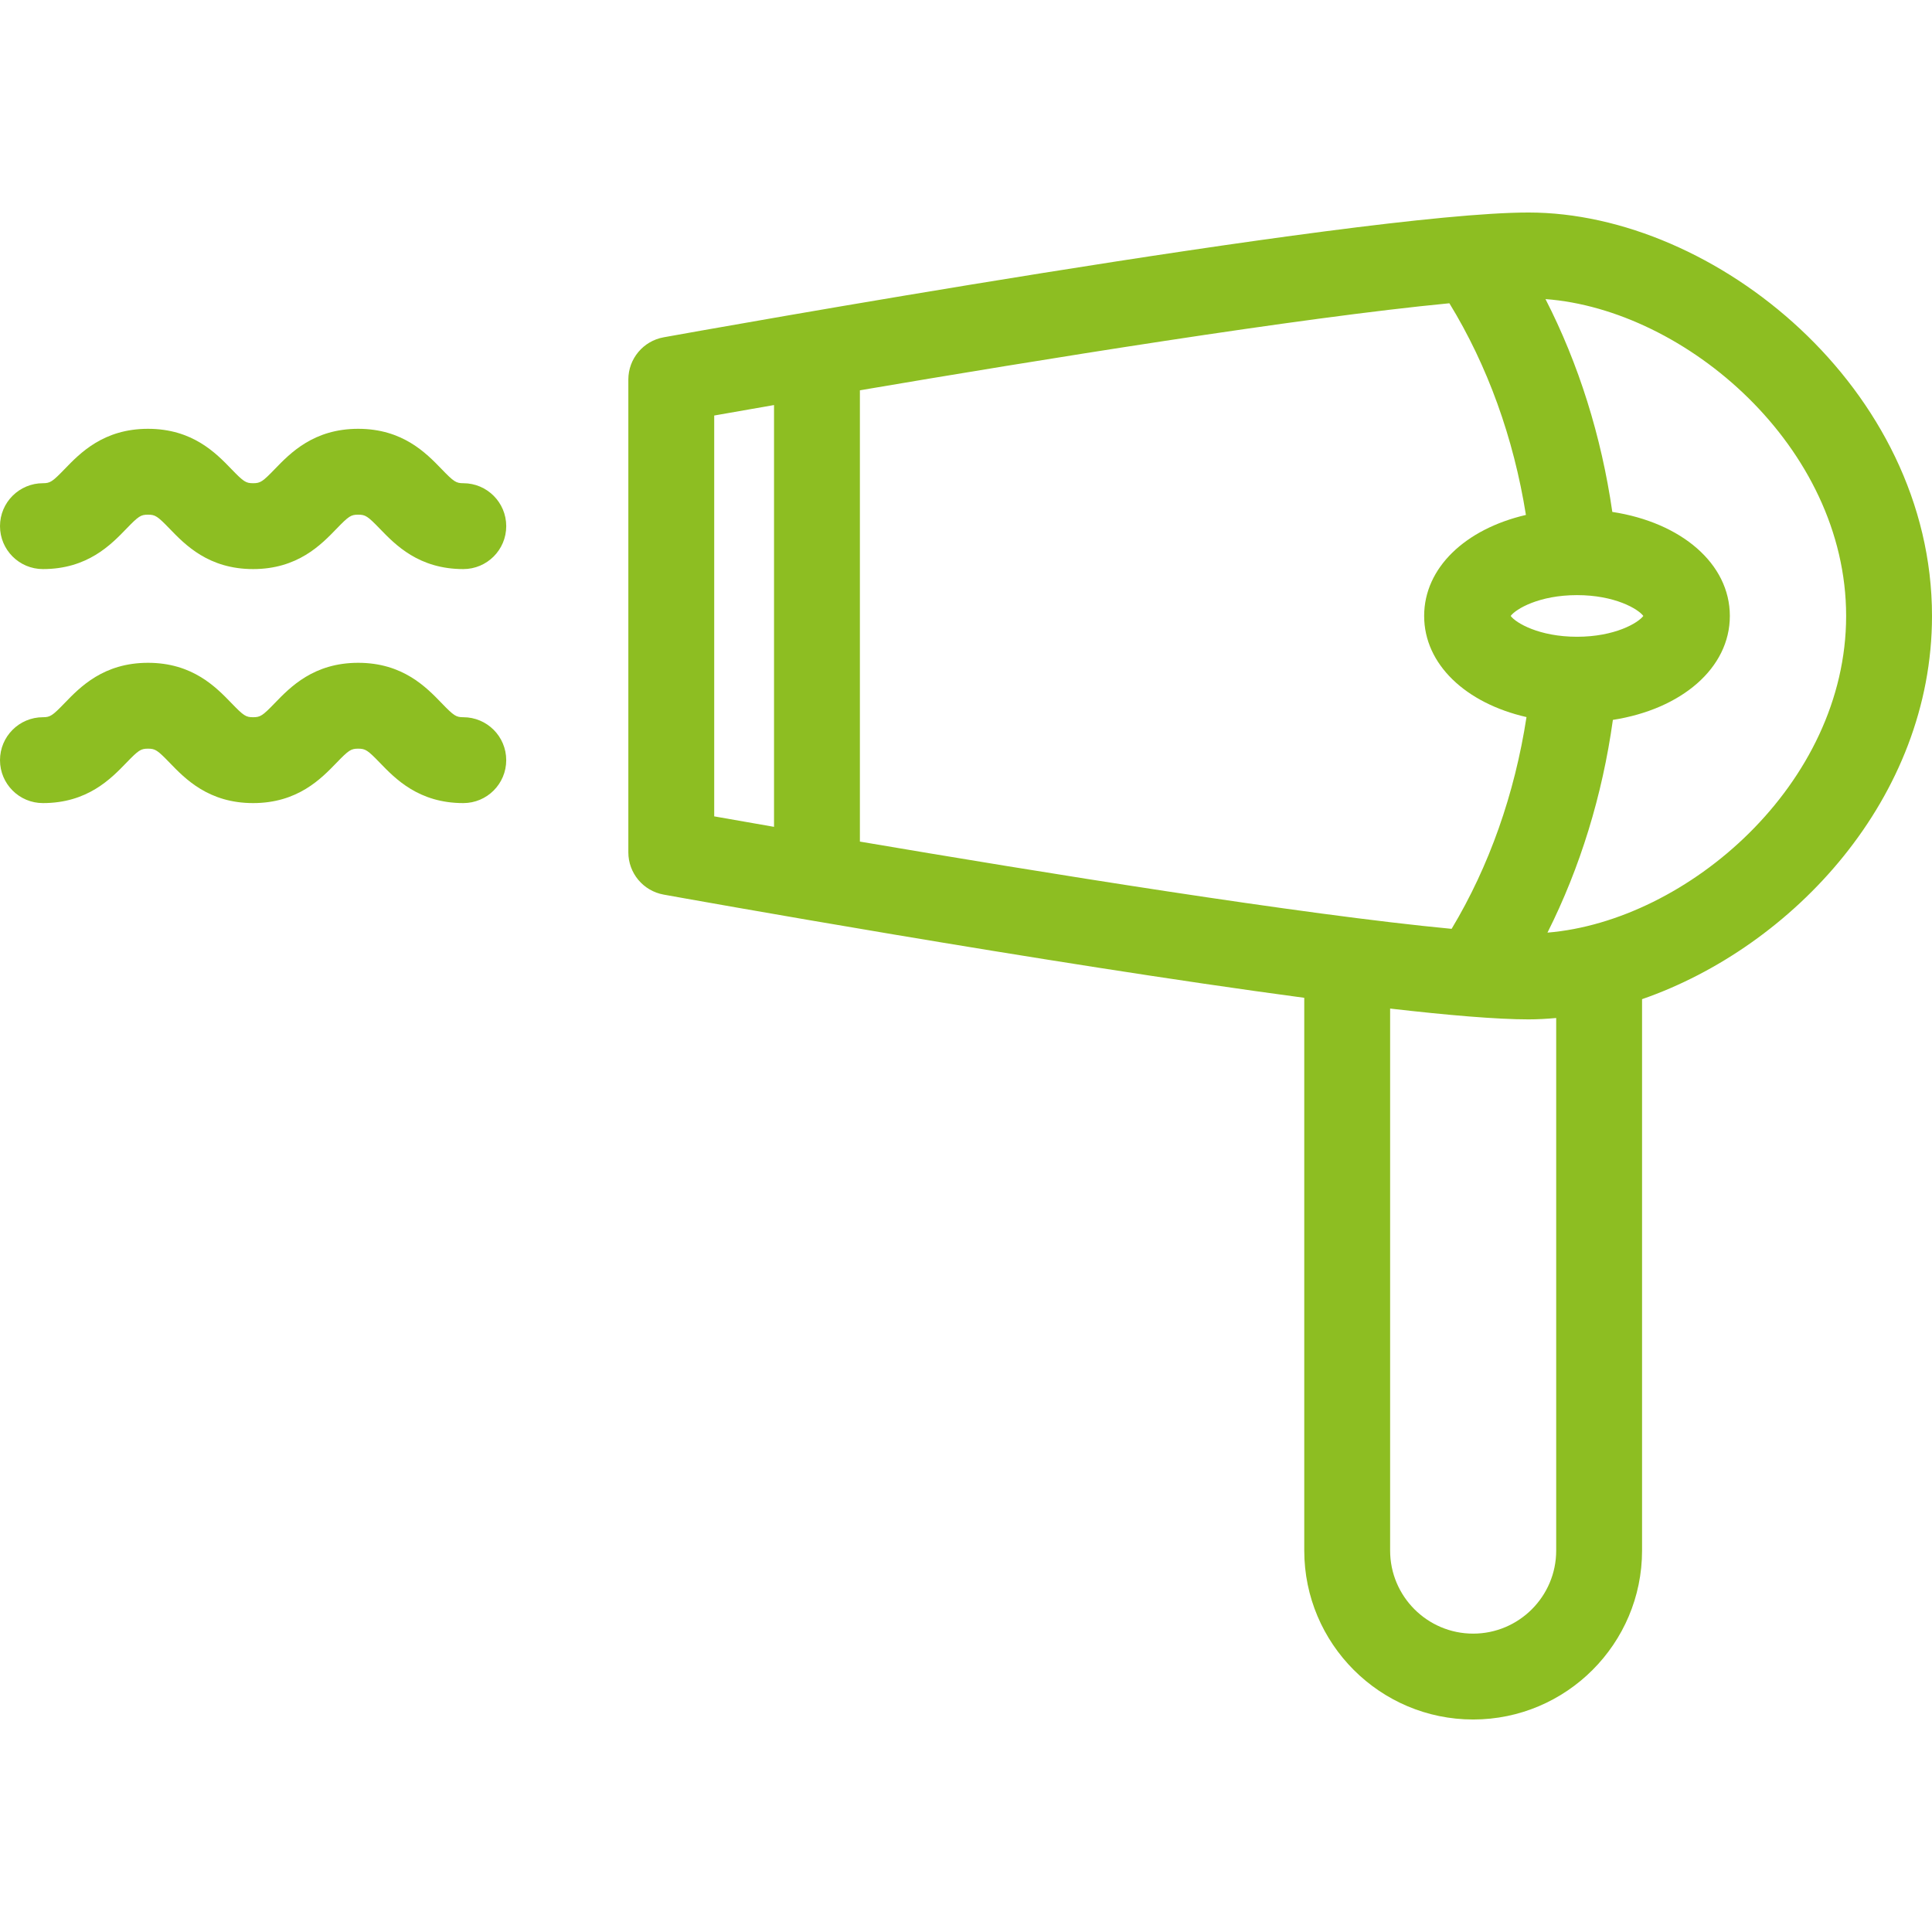
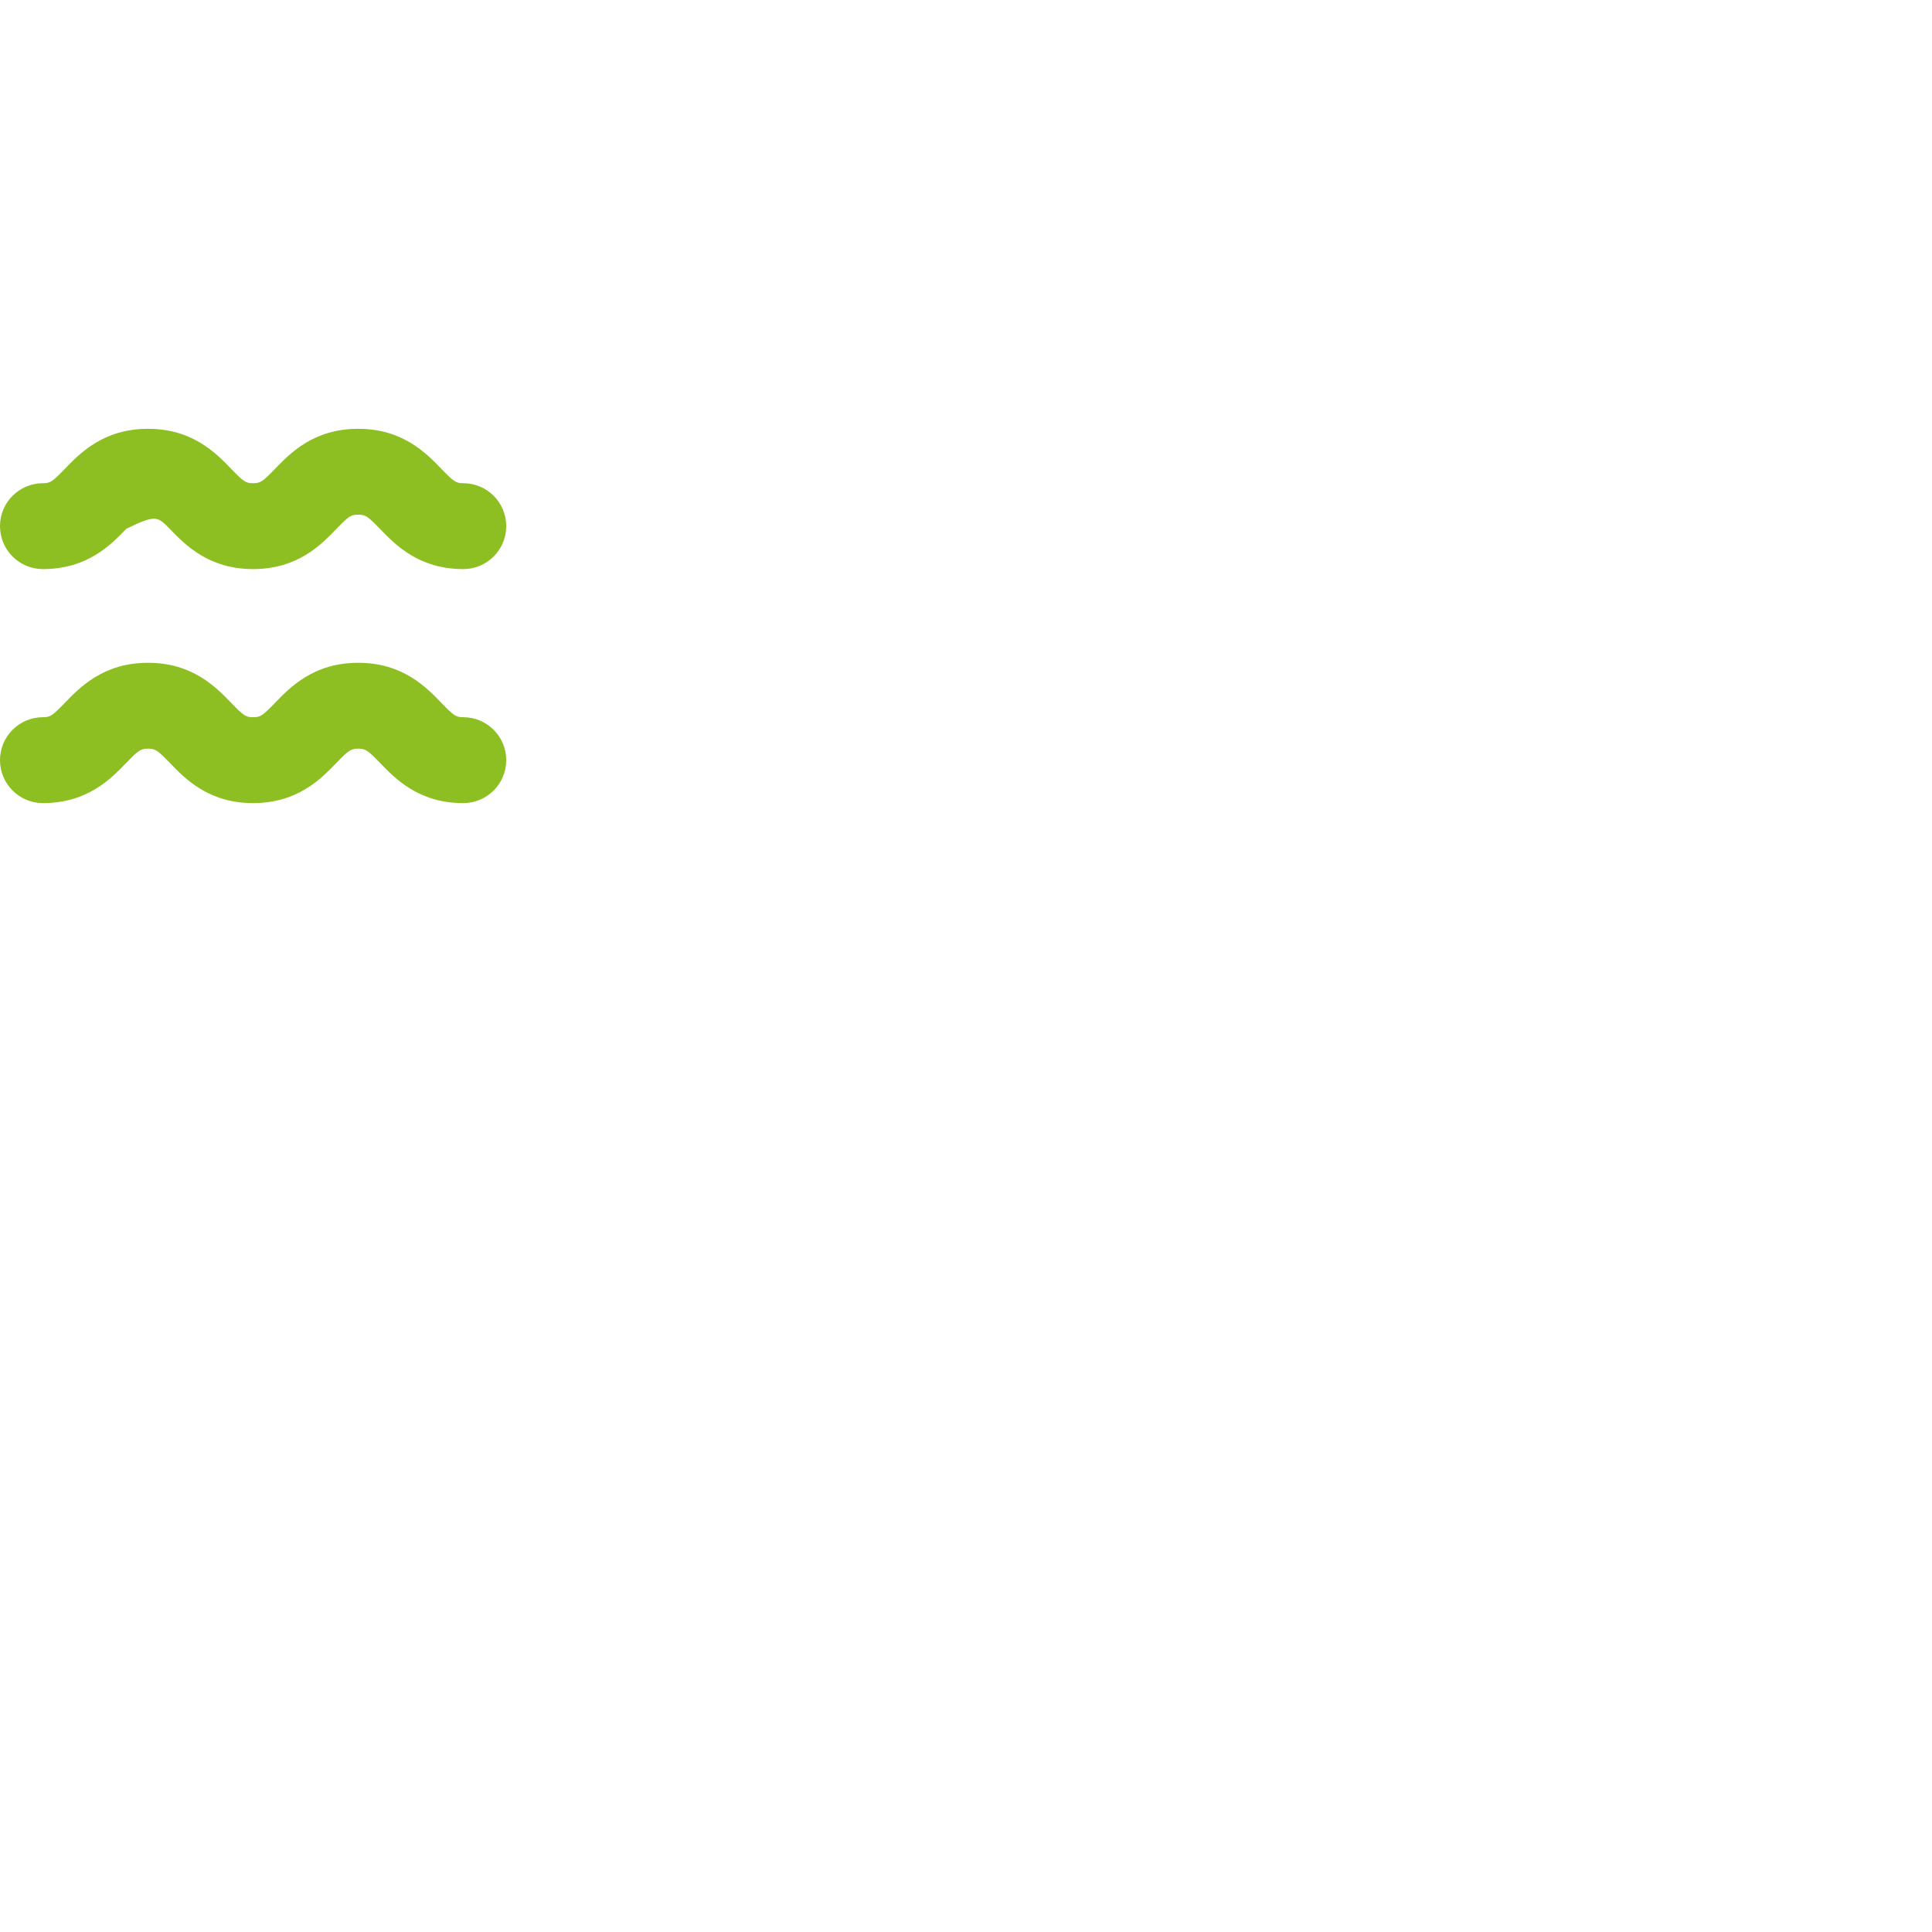
<svg xmlns="http://www.w3.org/2000/svg" viewBox="0 0 315.00 315.00" data-guides="{&quot;vertical&quot;:[],&quot;horizontal&quot;:[]}">
  <defs />
-   <path fill="#8dbe22" stroke="none" fill-opacity="1" stroke-width="1" stroke-opacity="1" color="rgb(51, 51, 51)" id="tSvg500953e916" title="Path 31" d="M315 100.426C315 63.382 279.641 34.649 249.223 34.649C221.405 34.649 112.815 54.164 108.206 54.995C104.872 55.596 102.447 58.497 102.447 61.884C102.447 87.579 102.447 113.275 102.447 138.97C102.447 142.357 104.872 145.258 108.206 145.859C111.57 146.465 170.336 157.027 212.651 162.687C212.651 192.729 212.651 222.772 212.651 252.814C212.651 267.999 225.005 280.353 240.189 280.353C255.373 280.353 267.727 267.999 267.727 252.814C267.727 222.845 267.727 192.877 267.727 162.908C292.359 154.369 315 130.066 315 100.426ZM257.12 103.82C250.961 103.82 247.16 101.574 246.306 100.425C247.16 99.277 250.961 97.031 257.12 97.031C263.279 97.031 267.079 99.277 267.934 100.425C267.079 101.574 263.279 103.82 257.12 103.82ZM232.199 100.426C232.199 108.309 238.972 114.646 248.886 116.916C246.958 129.455 242.792 141.268 236.676 151.441C212.401 149.144 169.162 142.138 140.2 137.216C140.2 112.689 140.2 88.162 140.2 63.635C169.016 58.737 211.97 51.777 236.312 49.446C242.528 59.592 246.786 71.386 248.792 83.958C238.93 86.246 232.199 92.568 232.199 100.426ZM116.447 67.748C118.993 67.299 122.3 66.718 126.2 66.04C126.2 88.964 126.2 111.887 126.2 134.811C122.3 134.133 118.993 133.552 116.447 133.103C116.447 111.318 116.447 89.533 116.447 67.748ZM253.727 252.813C253.727 260.279 247.654 266.352 240.189 266.352C232.724 266.352 226.651 260.279 226.651 252.813C226.651 223.355 226.651 193.898 226.651 164.44C236.158 165.534 244.075 166.204 249.222 166.204C250.712 166.204 252.217 166.115 253.727 165.979C253.727 194.924 253.727 223.868 253.727 252.813ZM252.304 152.059C257.627 141.476 261.254 129.697 262.97 117.373C274.166 115.629 282.04 108.926 282.04 100.426C282.04 91.903 274.123 85.186 262.878 83.465C261.091 71.109 257.394 59.33 251.982 48.765C274.838 50.467 301 72.86 301 100.426C301 127.862 275.083 150.172 252.304 152.059Z" />
-   <path fill="#8dbe22" stroke="none" fill-opacity="1" stroke-width="1" stroke-opacity="1" color="rgb(51, 51, 51)" id="tSvg12b706119cf" title="Path 32" d="M75.538 78.785C74.359 78.785 73.996 78.549 72.005 76.486C69.477 73.869 65.657 69.914 58.402 69.914C51.147 69.914 47.328 73.869 44.799 76.486C42.807 78.549 42.445 78.785 41.266 78.785C40.088 78.785 39.725 78.549 37.734 76.486C35.207 73.869 31.386 69.914 24.132 69.914C16.877 69.914 13.058 73.869 10.531 76.487C8.54 78.549 8.177 78.785 7 78.785C3.134 78.785 0 81.919 0 85.785C0 89.651 3.134 92.785 7 92.785C14.255 92.785 18.074 88.83 20.602 86.212C22.593 84.15 22.956 83.914 24.133 83.914C25.31 83.914 25.673 84.15 27.664 86.212C30.191 88.829 34.012 92.785 41.267 92.785C48.522 92.785 52.342 88.83 54.87 86.212C56.861 84.15 57.225 83.914 58.402 83.914C59.58 83.914 59.943 84.15 61.934 86.212C64.462 88.83 68.283 92.785 75.538 92.785C79.404 92.785 82.538 89.651 82.538 85.785C82.538 81.919 79.404 78.785 75.538 78.785Z" />
+   <path fill="#8dbe22" stroke="none" fill-opacity="1" stroke-width="1" stroke-opacity="1" color="rgb(51, 51, 51)" id="tSvg12b706119cf" title="Path 32" d="M75.538 78.785C74.359 78.785 73.996 78.549 72.005 76.486C69.477 73.869 65.657 69.914 58.402 69.914C51.147 69.914 47.328 73.869 44.799 76.486C42.807 78.549 42.445 78.785 41.266 78.785C40.088 78.785 39.725 78.549 37.734 76.486C35.207 73.869 31.386 69.914 24.132 69.914C16.877 69.914 13.058 73.869 10.531 76.487C8.54 78.549 8.177 78.785 7 78.785C3.134 78.785 0 81.919 0 85.785C0 89.651 3.134 92.785 7 92.785C14.255 92.785 18.074 88.83 20.602 86.212C25.31 83.914 25.673 84.15 27.664 86.212C30.191 88.829 34.012 92.785 41.267 92.785C48.522 92.785 52.342 88.83 54.87 86.212C56.861 84.15 57.225 83.914 58.402 83.914C59.58 83.914 59.943 84.15 61.934 86.212C64.462 88.83 68.283 92.785 75.538 92.785C79.404 92.785 82.538 89.651 82.538 85.785C82.538 81.919 79.404 78.785 75.538 78.785Z" />
  <path fill="#8dbe22" stroke="none" fill-opacity="1" stroke-width="1" stroke-opacity="1" color="rgb(51, 51, 51)" id="tSvg15792369765" title="Path 33" d="M75.538 116.939C74.36 116.939 73.997 116.703 72.005 114.64C69.478 112.022 65.657 108.066 58.402 108.066C51.147 108.066 47.327 112.022 44.799 114.64C42.807 116.703 42.444 116.939 41.266 116.939C40.089 116.939 39.726 116.703 37.735 114.64C35.207 112.022 31.387 108.066 24.132 108.066C16.877 108.066 13.057 112.022 10.53 114.64C8.539 116.703 8.176 116.939 7 116.939C3.134 116.939 0 120.073 0 123.939C0 127.805 3.134 130.939 7 130.939C14.255 130.939 18.075 126.983 20.603 124.365C22.594 122.302 22.957 122.066 24.133 122.066C25.31 122.066 25.672 122.302 27.663 124.365C30.191 126.983 34.011 130.939 41.267 130.939C48.523 130.939 52.343 126.983 54.871 124.365C56.862 122.302 57.225 122.066 58.402 122.066C59.579 122.066 59.942 122.302 61.933 124.365C64.461 126.983 68.282 130.939 75.537 130.939C79.403 130.939 82.537 127.805 82.537 123.939C82.538 120.073 79.404 116.939 75.538 116.939Z" />
</svg>